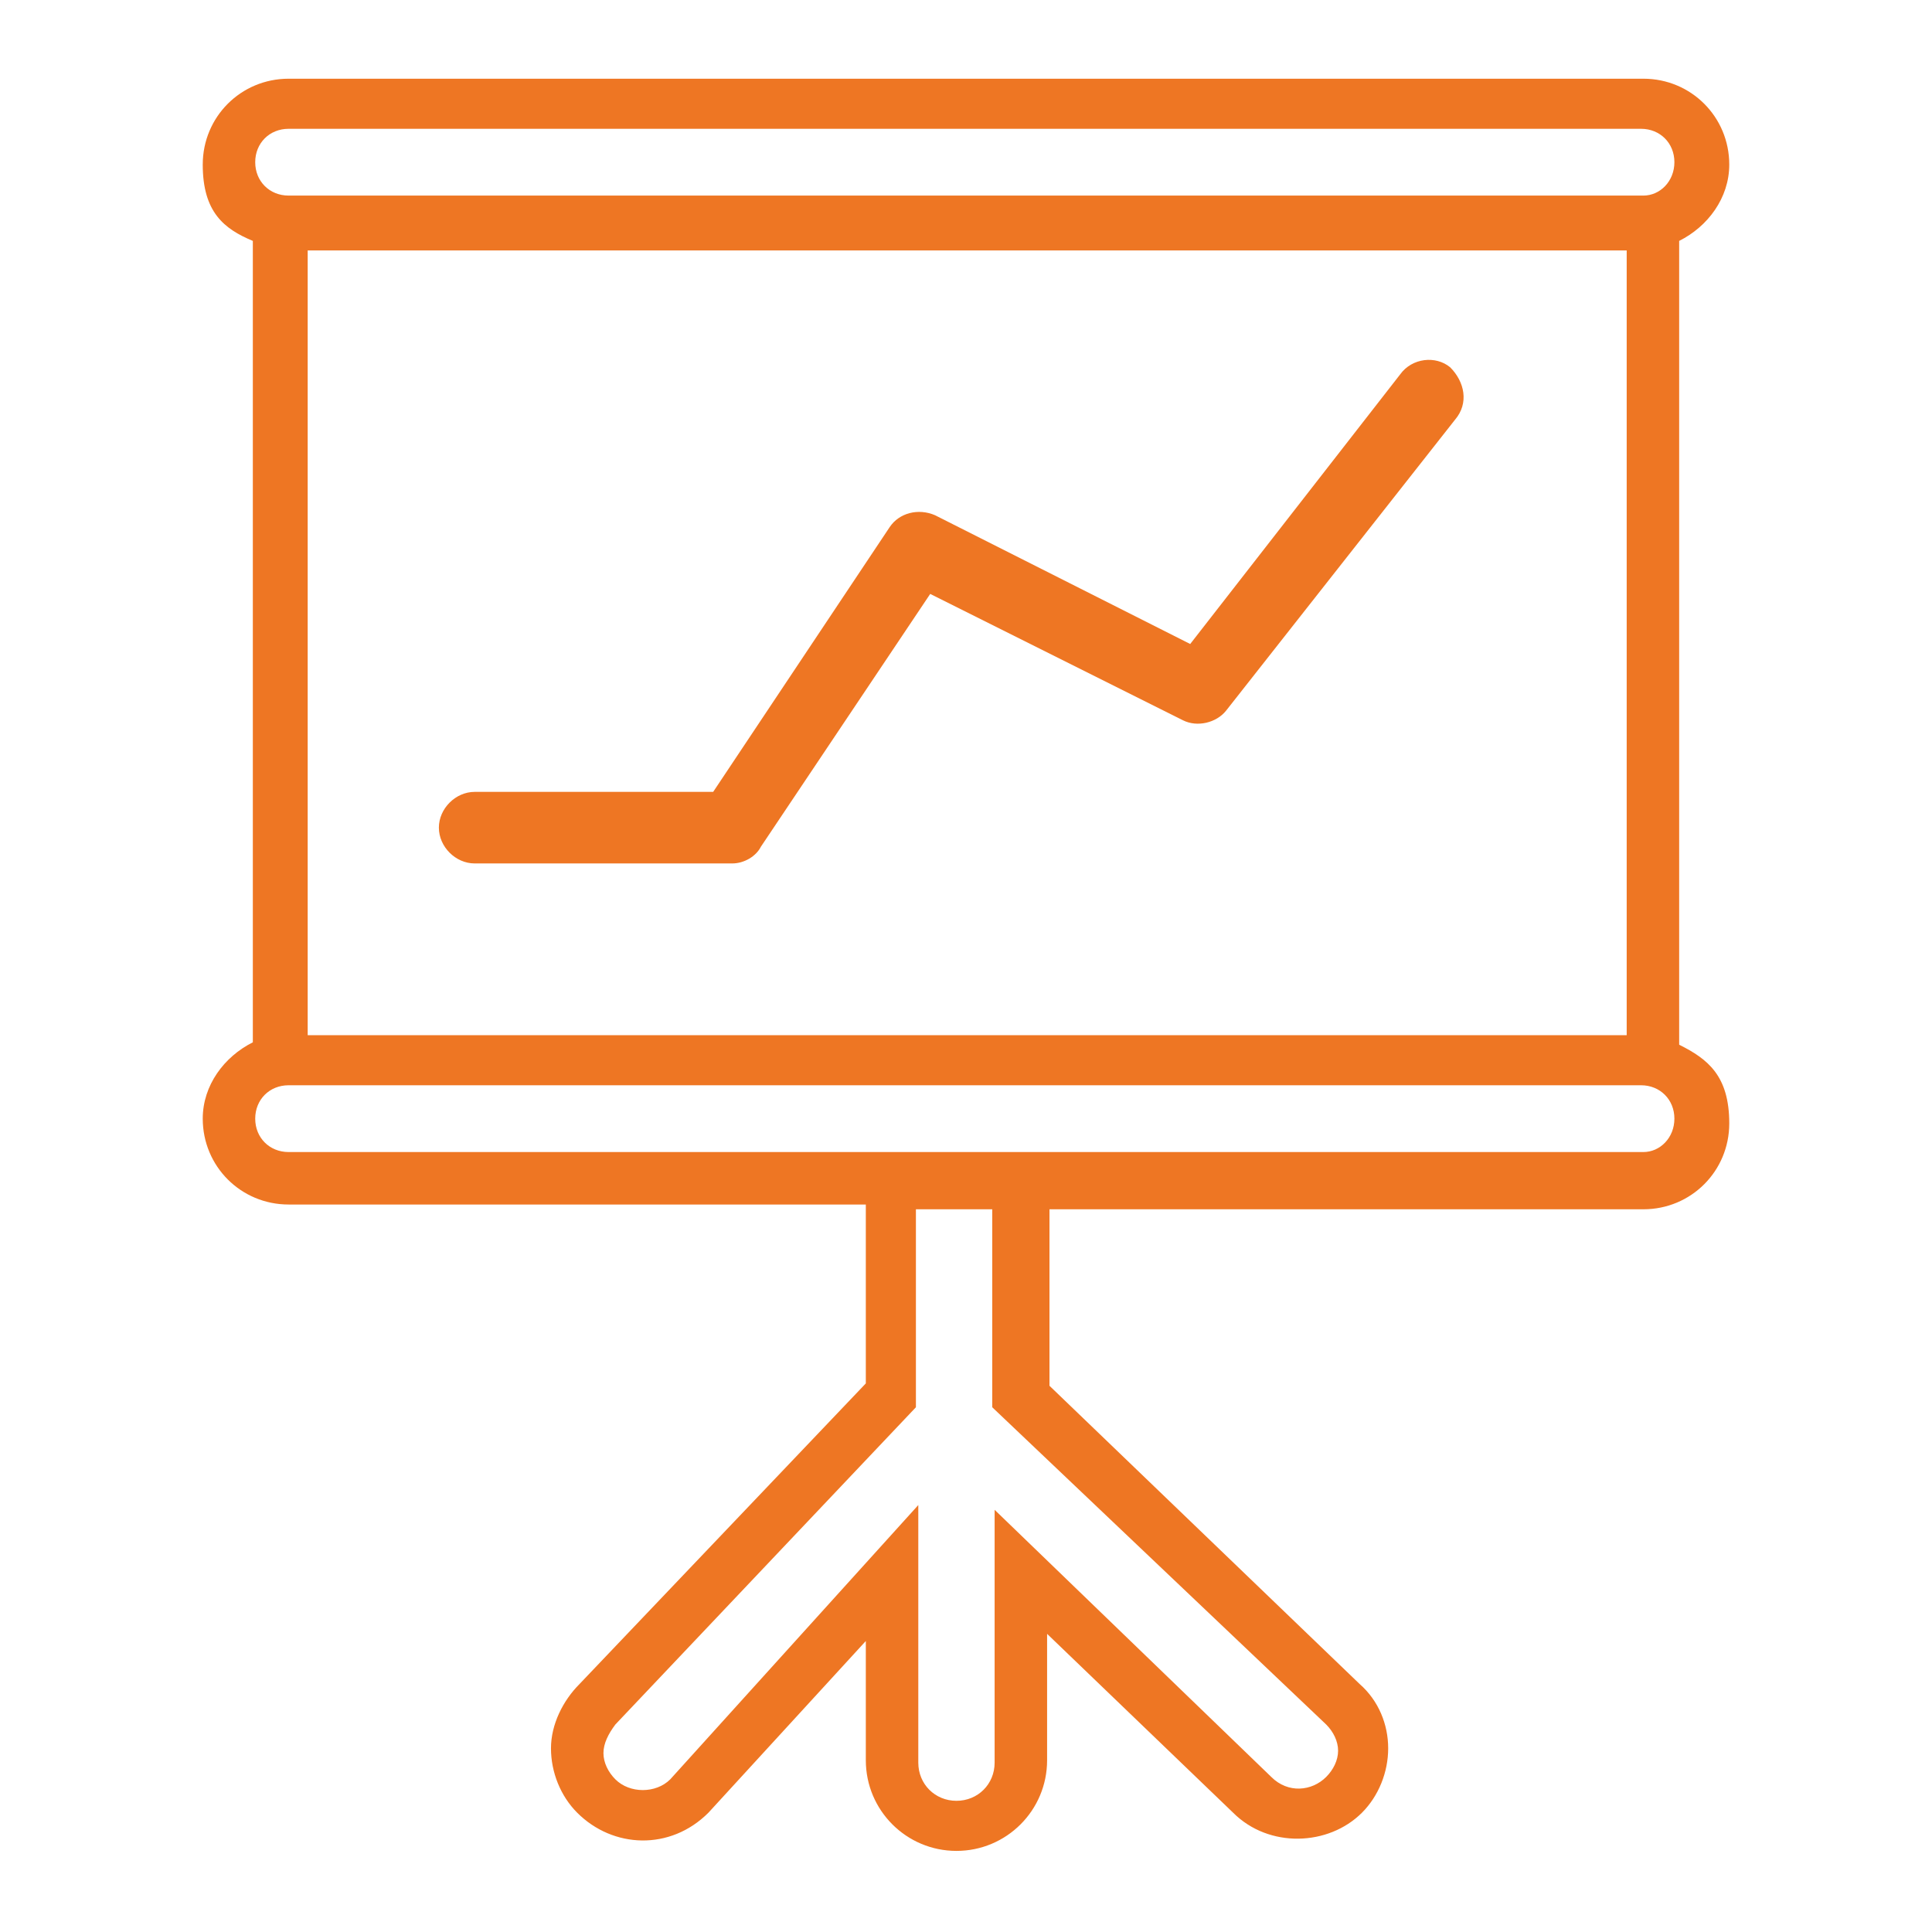
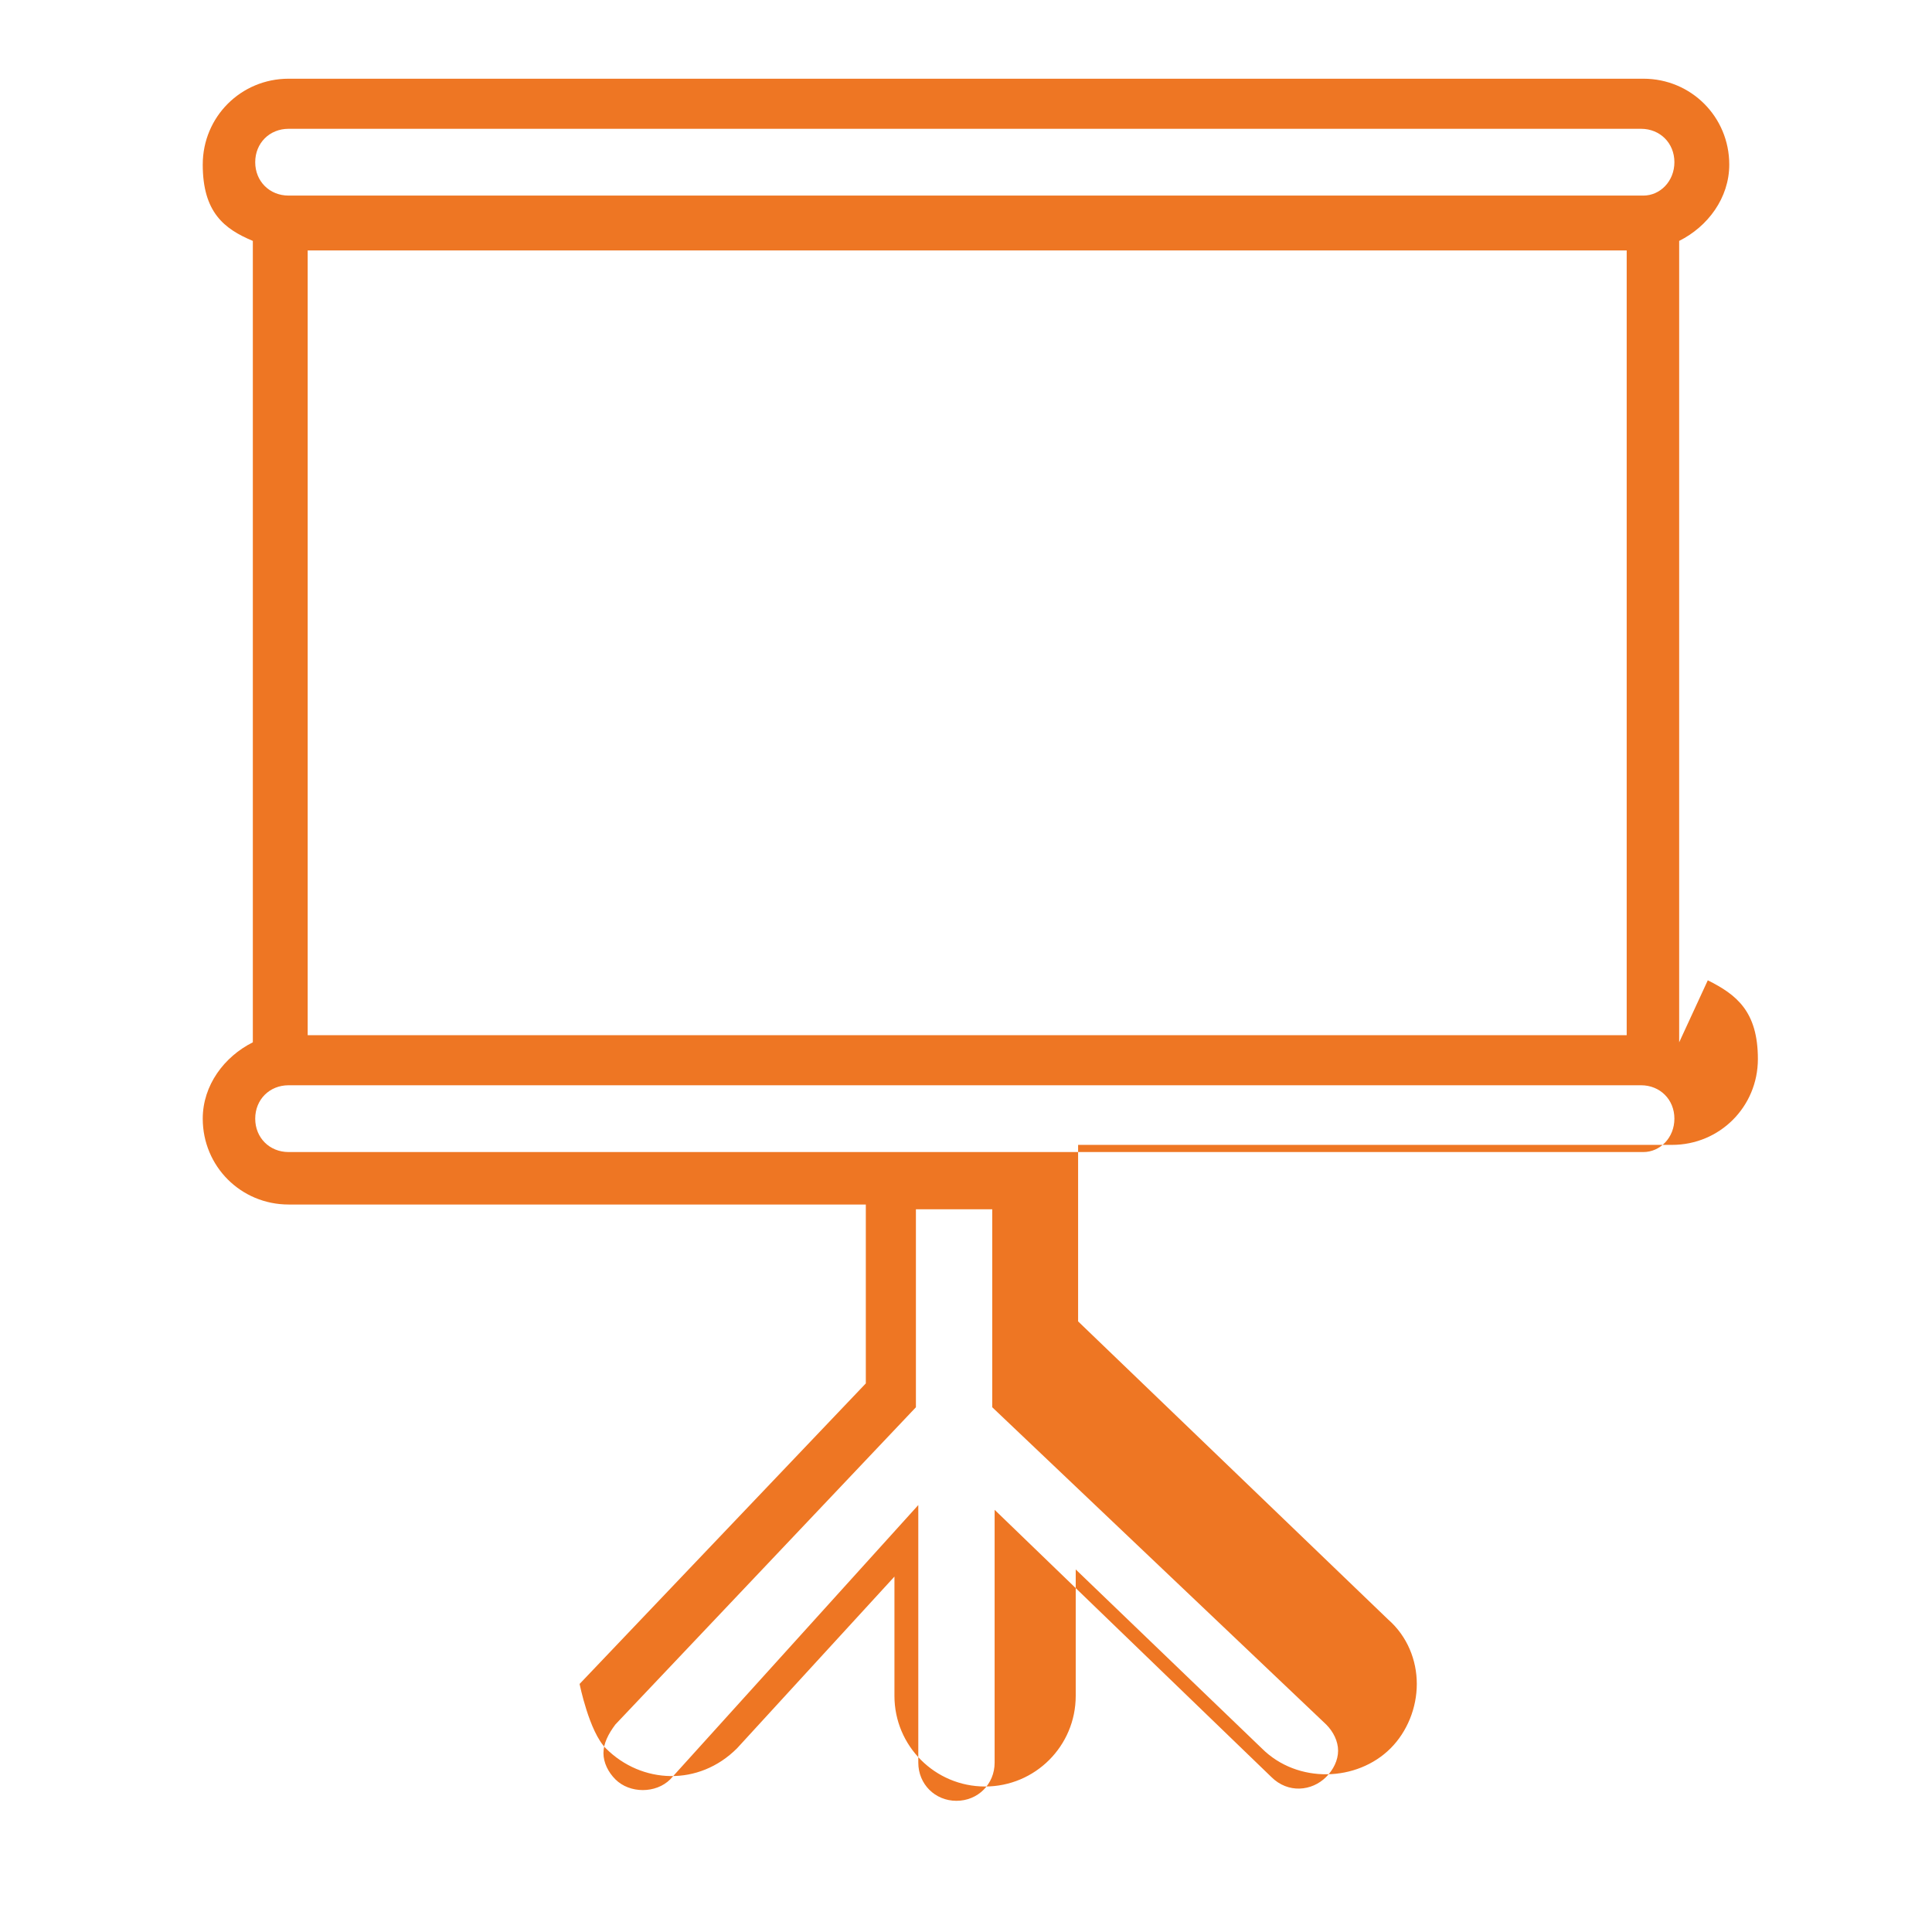
<svg xmlns="http://www.w3.org/2000/svg" id="Capa_1" version="1.1" viewBox="0 0 81 81">
  <defs>
    <style>
      .st0 {
        fill: #ee7623;
      }
    </style>
  </defs>
-   <path class="st0" d="M70.4,43.7V10.1c1.2-.6,2.1-1.8,2.1-3.2,0-2-1.6-3.6-3.6-3.6H12.1c-2,0-3.6,1.6-3.6,3.6s.9,2.7,2.1,3.2v33.6c-1.2.6-2.1,1.8-2.1,3.2,0,2,1.6,3.6,3.6,3.6h24.2v7.5l-12,12.6c-.7.7-1.2,1.7-1.2,2.7s.4,2,1.1,2.7c1.5,1.5,3.9,1.6,5.5,0l6.6-7.2v5c0,2.1,1.7,3.8,3.8,3.8s3.8-1.7,3.8-3.8v-5.3l7.8,7.5c1.5,1.5,4,1.4,5.4,0,.7-.7,1.1-1.7,1.1-2.7s-.4-2-1.2-2.7l-13-12.5v-7.4h24.9c2,0,3.6-1.6,3.6-3.6s-.9-2.7-2.1-3.3ZM55.6,72.3c.3.3.5.7.5,1.1s-.2.8-.5,1.1c-.6.6-1.6.7-2.3,0l-11.6-11.2v10.6c0,.9-.7,1.6-1.6,1.6s-1.6-.7-1.6-1.6v-10.8l-10.4,11.5c-.6.6-1.7.6-2.3,0-.3-.3-.5-.7-.5-1.1s.2-.8.5-1.2l12.6-13.3v-8.3h3.2v8.3l14,13.3ZM68.9,48.3H12.1c-.8,0-1.4-.6-1.4-1.4s.6-1.4,1.4-1.4h56.7c.8,0,1.4.6,1.4,1.4s-.6,1.4-1.3,1.4ZM12.9,43.3V10.5h55.3v32.9H12.9ZM68.9,8.2H12.1c-.8,0-1.4-.6-1.4-1.4s.6-1.4,1.4-1.4h56.7c.8,0,1.4.6,1.4,1.4s-.6,1.4-1.3,1.4Z" />
-   <path class="st0" d="M60.8,15.4c-.6-.5-1.6-.4-2.1.3l-8.8,11.3-10.7-5.4c-.7-.3-1.5-.1-1.9.5l-7.4,11.1h-10c-.8,0-1.5.7-1.5,1.5s.7,1.5,1.5,1.5h10.8c.5,0,1-.3,1.2-.7l7.1-10.6,10.6,5.3c.6.3,1.4.1,1.8-.4l9.6-12.2c.6-.7.4-1.6-.2-2.2Z" />
+   <path class="st0" d="M70.4,43.7V10.1c1.2-.6,2.1-1.8,2.1-3.2,0-2-1.6-3.6-3.6-3.6H12.1c-2,0-3.6,1.6-3.6,3.6s.9,2.7,2.1,3.2v33.6c-1.2.6-2.1,1.8-2.1,3.2,0,2,1.6,3.6,3.6,3.6h24.2v7.5l-12,12.6s.4,2,1.1,2.7c1.5,1.5,3.9,1.6,5.5,0l6.6-7.2v5c0,2.1,1.7,3.8,3.8,3.8s3.8-1.7,3.8-3.8v-5.3l7.8,7.5c1.5,1.5,4,1.4,5.4,0,.7-.7,1.1-1.7,1.1-2.7s-.4-2-1.2-2.7l-13-12.5v-7.4h24.9c2,0,3.6-1.6,3.6-3.6s-.9-2.7-2.1-3.3ZM55.6,72.3c.3.3.5.7.5,1.1s-.2.8-.5,1.1c-.6.6-1.6.7-2.3,0l-11.6-11.2v10.6c0,.9-.7,1.6-1.6,1.6s-1.6-.7-1.6-1.6v-10.8l-10.4,11.5c-.6.6-1.7.6-2.3,0-.3-.3-.5-.7-.5-1.1s.2-.8.5-1.2l12.6-13.3v-8.3h3.2v8.3l14,13.3ZM68.9,48.3H12.1c-.8,0-1.4-.6-1.4-1.4s.6-1.4,1.4-1.4h56.7c.8,0,1.4.6,1.4,1.4s-.6,1.4-1.3,1.4ZM12.9,43.3V10.5h55.3v32.9H12.9ZM68.9,8.2H12.1c-.8,0-1.4-.6-1.4-1.4s.6-1.4,1.4-1.4h56.7c.8,0,1.4.6,1.4,1.4s-.6,1.4-1.3,1.4Z" />
</svg>